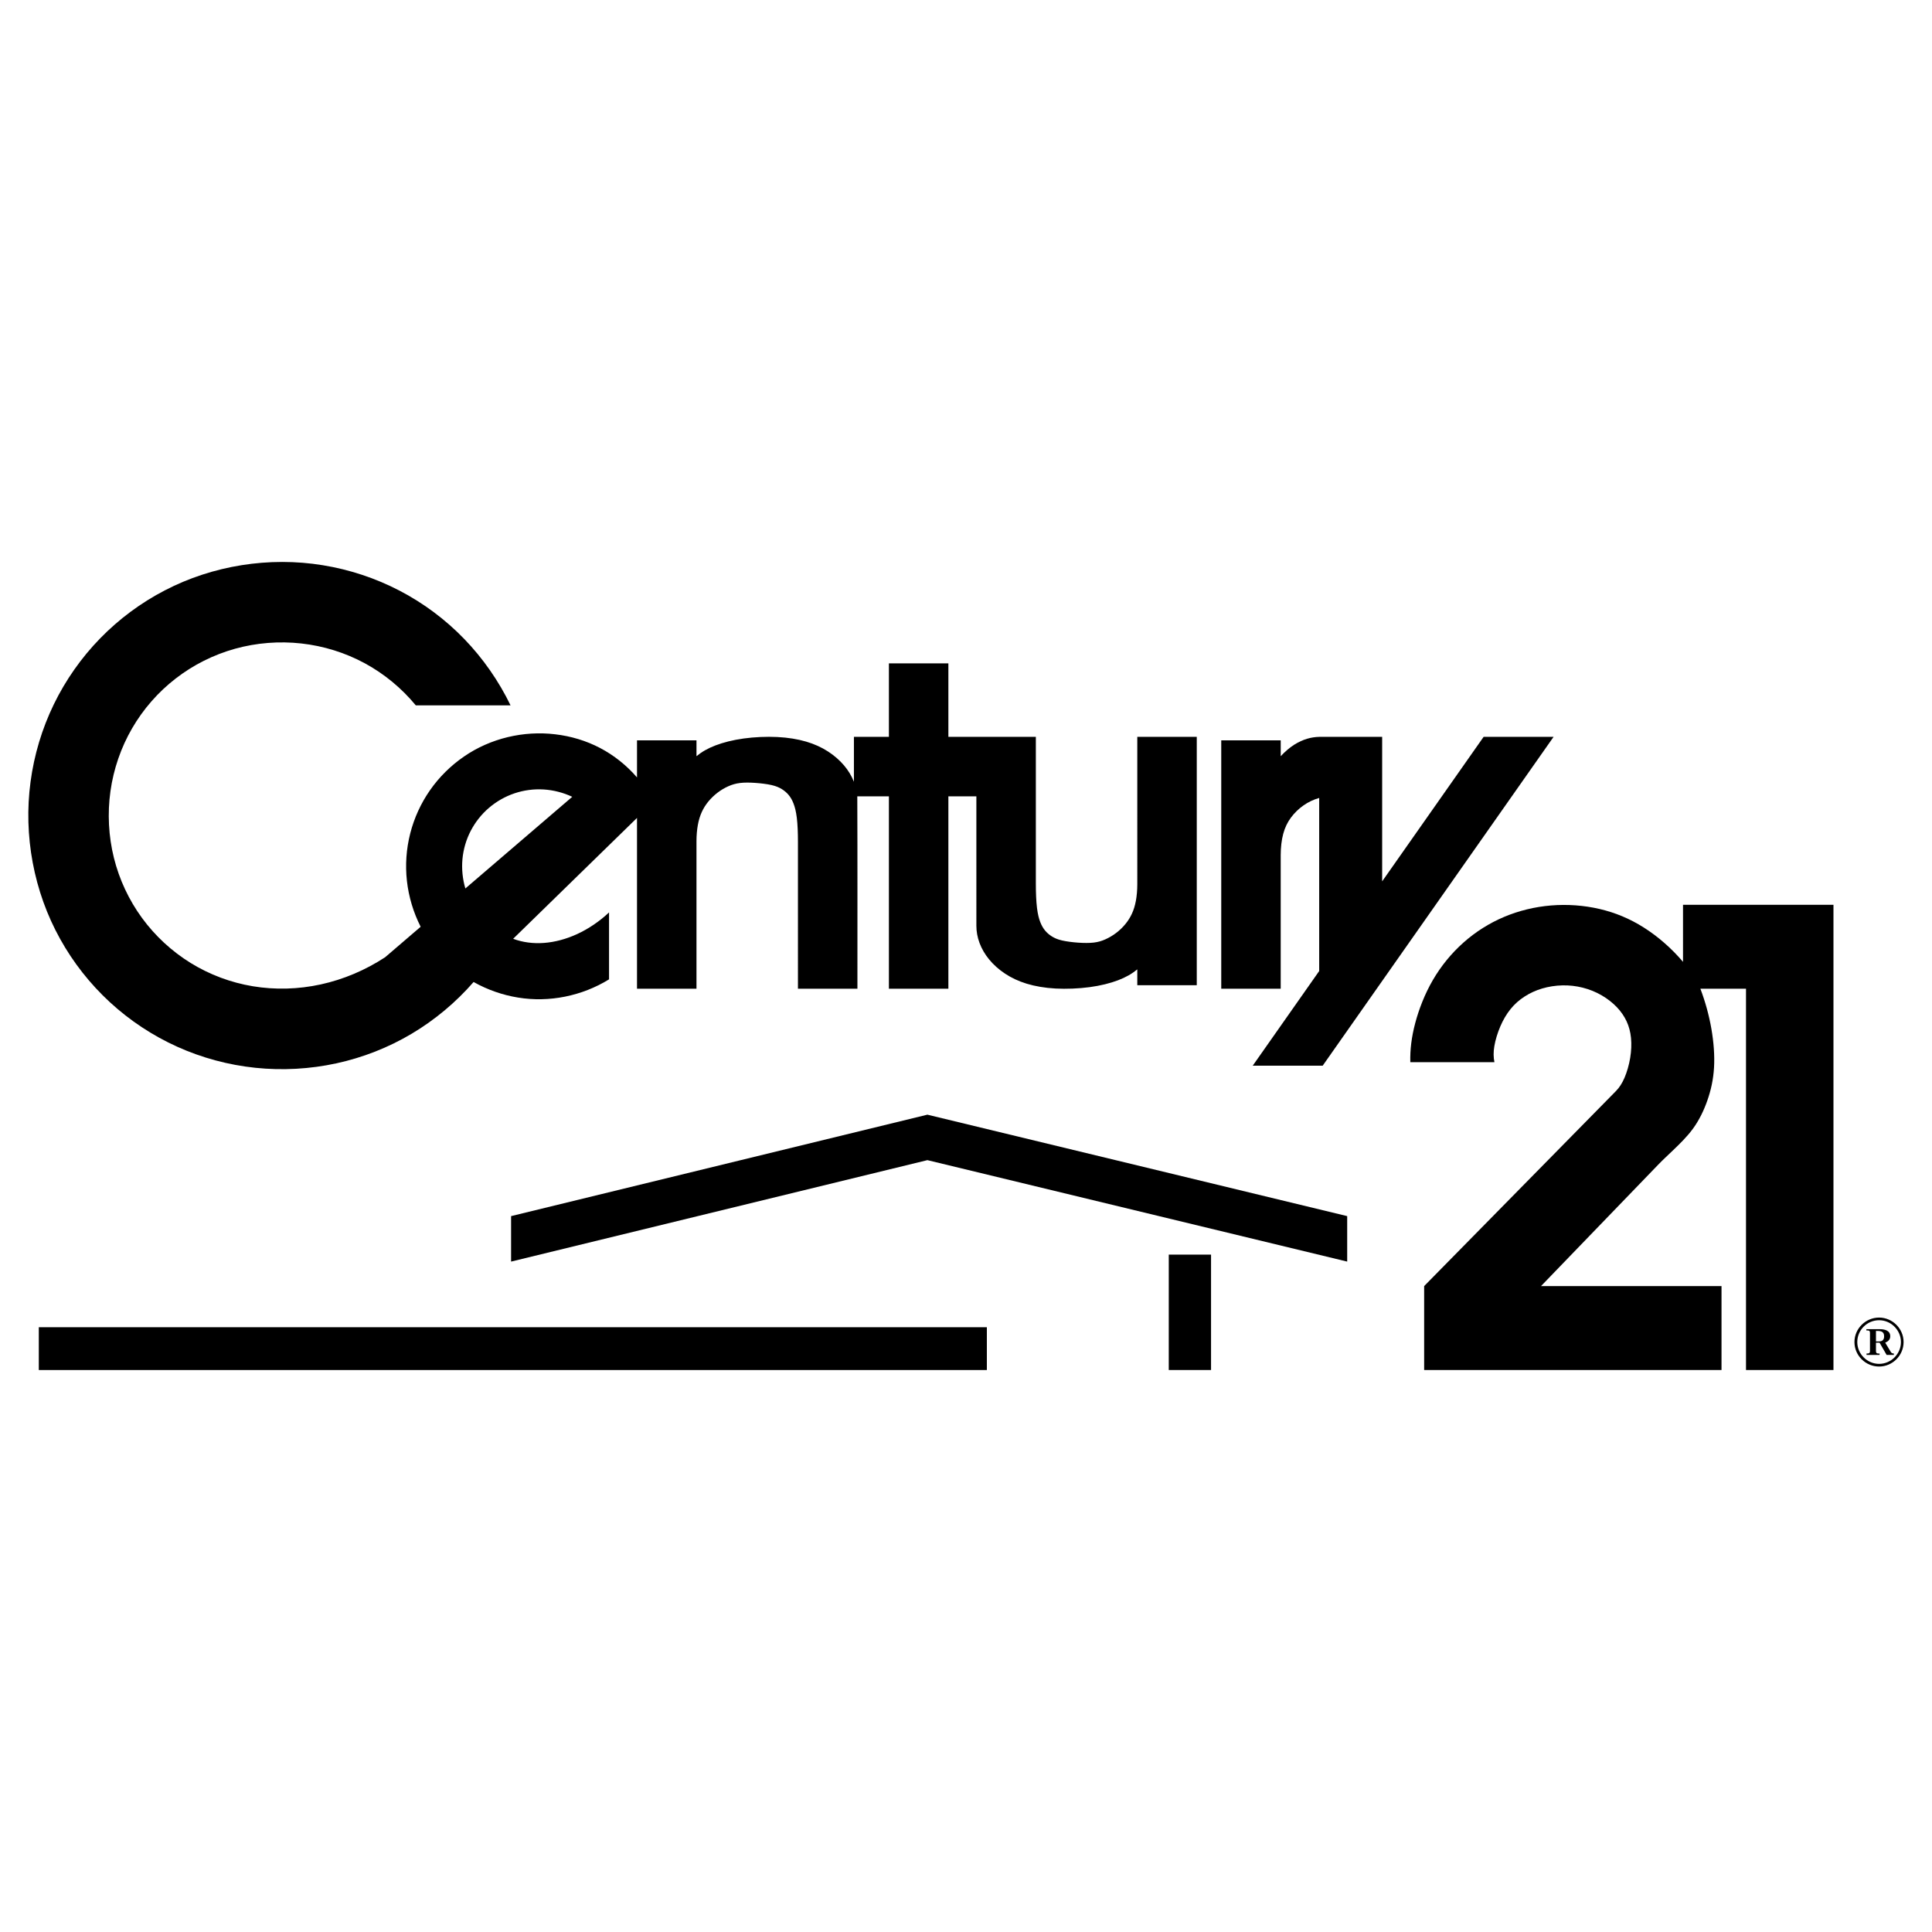
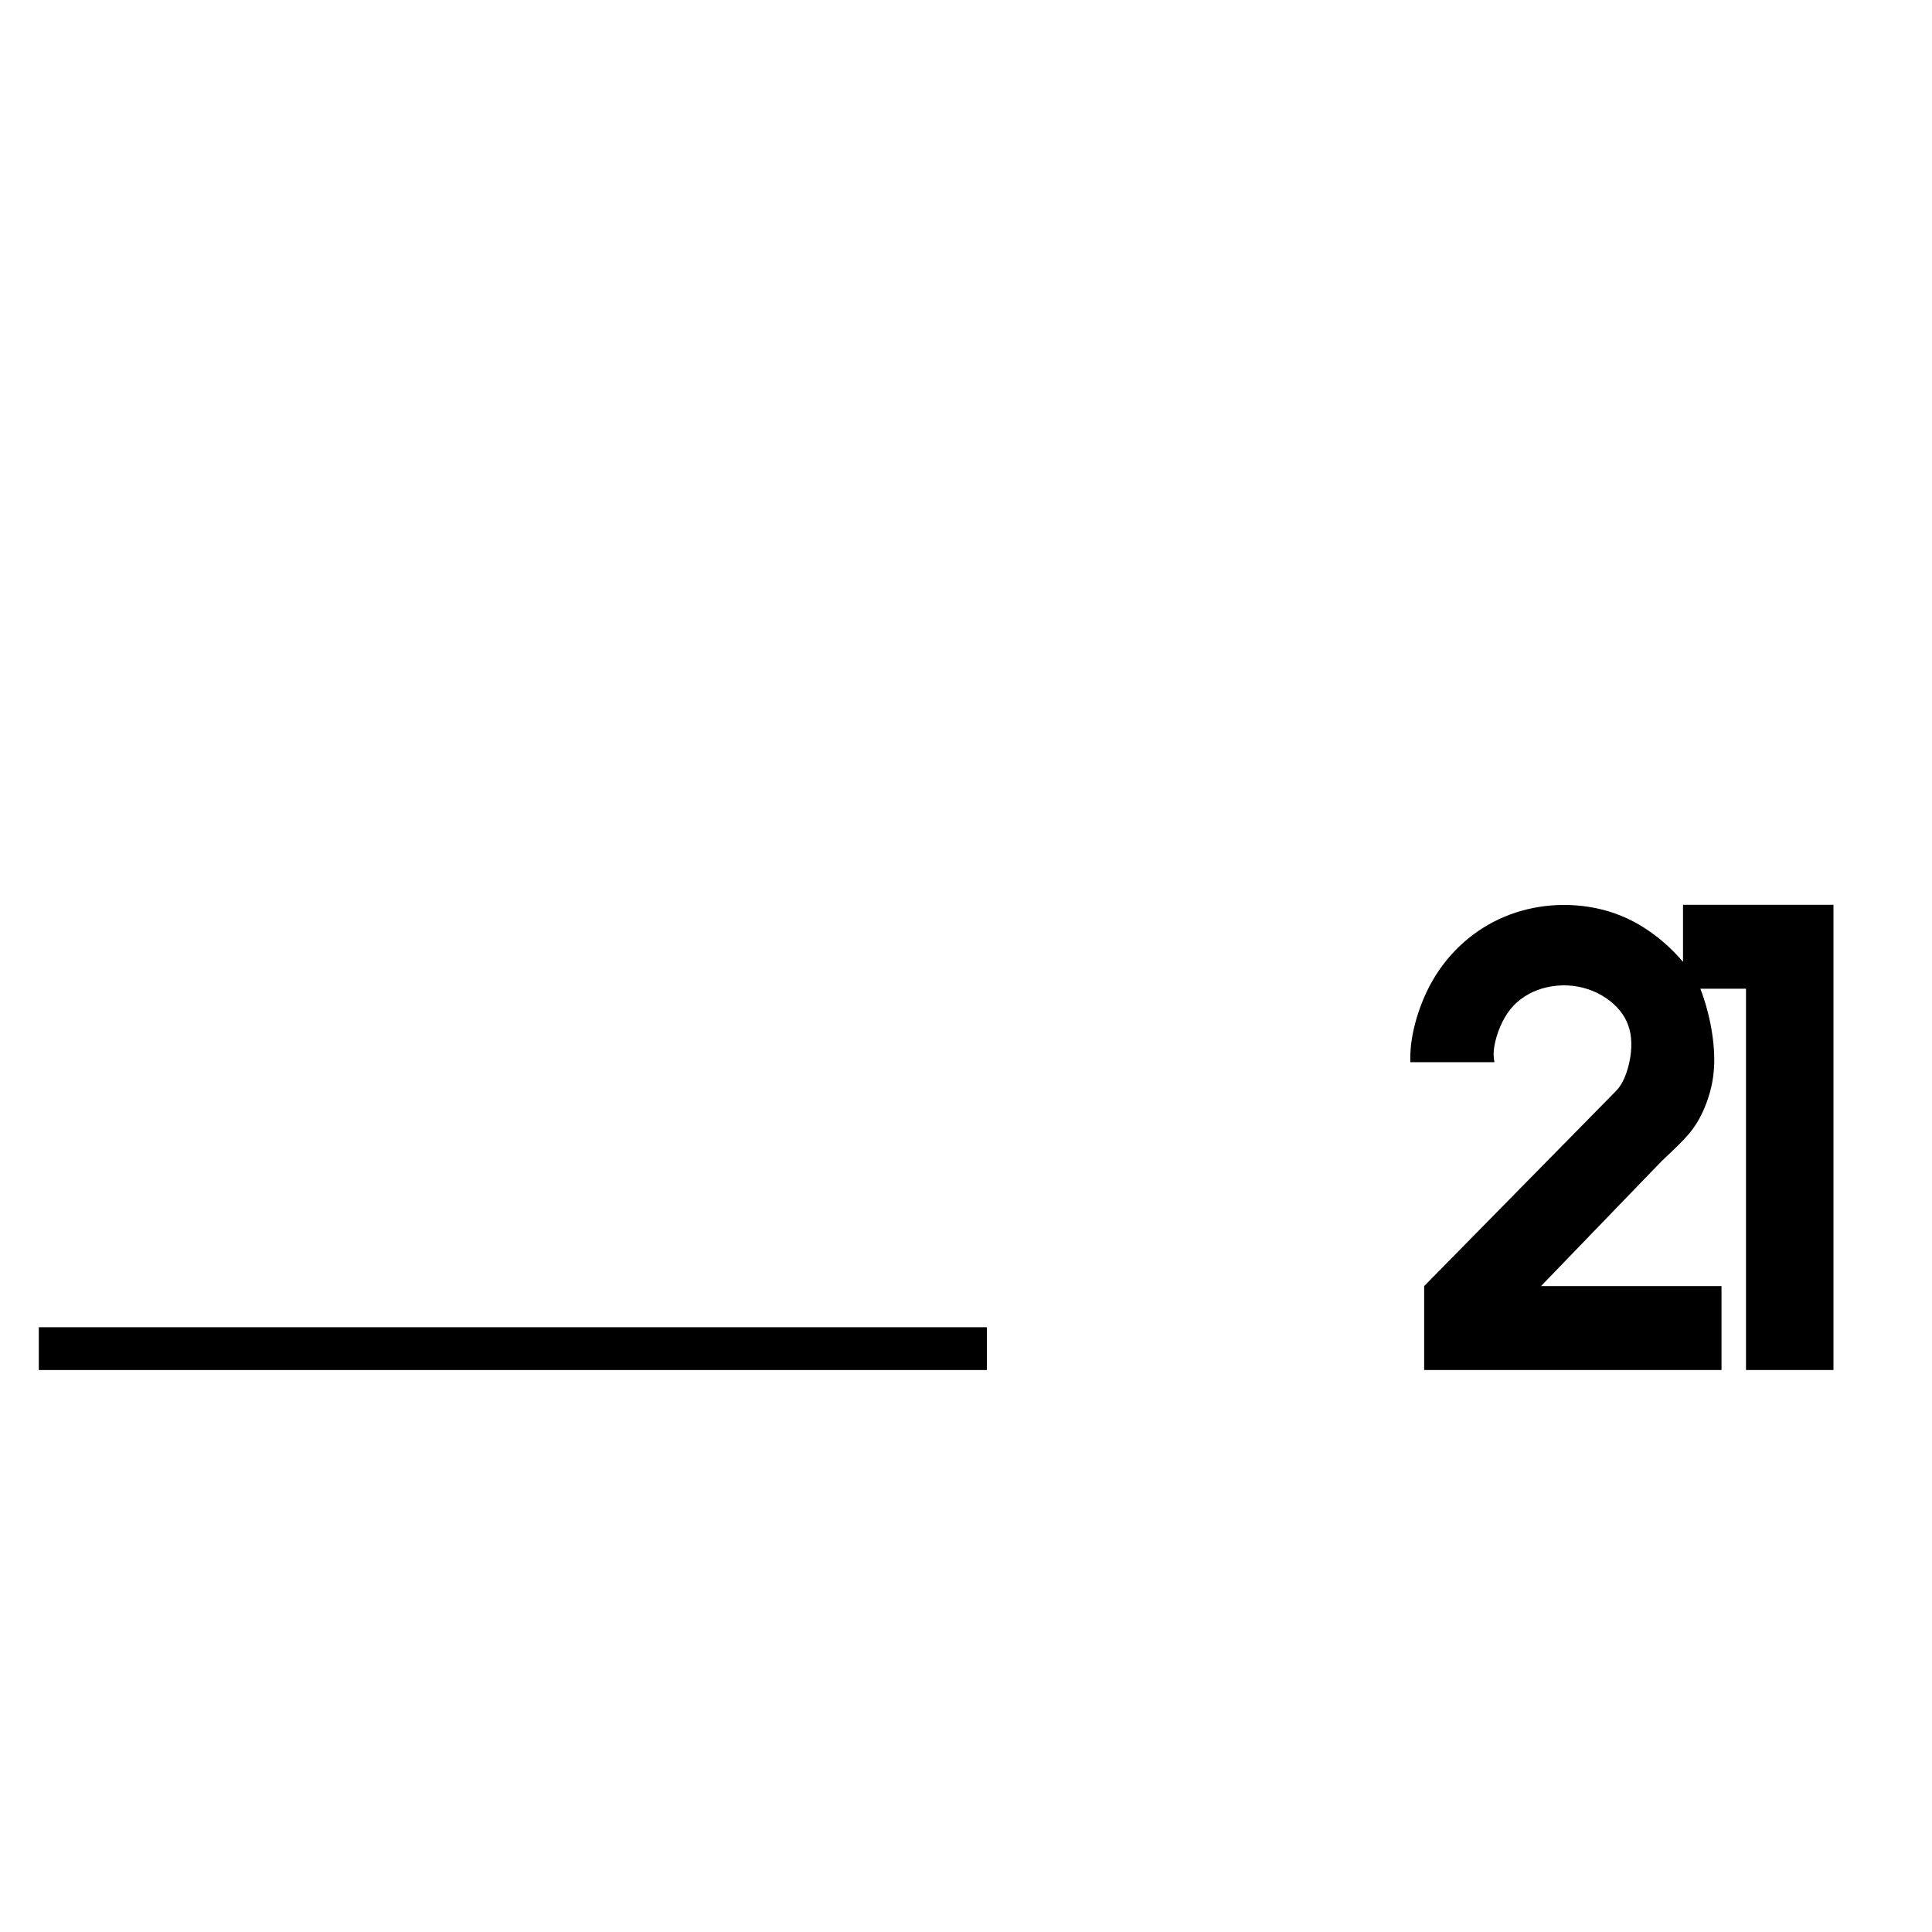
<svg xmlns="http://www.w3.org/2000/svg" version="1.0" id="Layer_1" x="0px" y="0px" width="192.756px" height="192.756px" viewBox="0 0 192.756 192.756" enable-background="new 0 0 192.756 192.756" xml:space="preserve">
  <g>
    <polygon fill-rule="evenodd" clip-rule="evenodd" fill="#FFFFFF" points="0,0 192.756,0 192.756,192.756 0,192.756 0,0  " />
    <polygon fill-rule="evenodd" clip-rule="evenodd" points="98.459,136.688 98.459,132.418 3.872,132.418 3.872,136.688    98.459,136.688  " />
-     <polygon fill-rule="evenodd" clip-rule="evenodd" points="134.409,121.332 134.409,125.869 92.526,115.748 50.991,125.869    50.991,121.332 92.526,111.211 134.409,121.332  " />
-     <polygon fill-rule="evenodd" clip-rule="evenodd" points="116.608,136.688 120.826,136.688 120.826,125.171 116.609,125.171    116.608,136.688  " />
-     <path fill-rule="evenodd" clip-rule="evenodd" d="M85.196,73.516h3.49v-7.33h5.934v7.33l0,0c2.908,0,5.816,0,8.726,0l0,0v14.659   l0,0c0,0.875,0.034,1.752,0.114,2.403c0.08,0.651,0.194,1.076,0.329,1.422c0.135,0.346,0.29,0.613,0.481,0.843   c0.19,0.23,0.417,0.422,0.678,0.585c0.261,0.163,0.555,0.296,1.003,0.4c0.447,0.104,1.05,0.181,1.618,0.221   s1.104,0.044,1.548-0.007s0.799-0.16,1.162-0.322c0.362-0.162,0.733-0.377,1.077-0.638c0.344-0.26,0.659-0.565,0.924-0.888   c0.266-0.322,0.479-0.662,0.652-1.038c0.173-0.376,0.304-0.79,0.395-1.284s0.141-1.068,0.141-1.641l0,0V73.516h5.934v24.781h-5.934   v-1.581l0,0c-0.532,0.438-1.134,0.787-1.917,1.084s-1.75,0.542-2.842,0.688c-1.092,0.147-2.311,0.196-3.398,0.138   c-1.087-0.061-2.044-0.229-2.876-0.481c-0.832-0.254-1.539-0.592-2.161-1.004c-0.622-0.411-1.159-0.895-1.587-1.415   c-0.866-1.058-1.273-2.227-1.274-3.362l0,0V79.449H94.62v19.196h-5.934V79.449h-3.154l0,0c0.027,6.398,0.009,12.797,0.013,19.196   l0,0h-5.934V83.986l0,0c0-0.868-0.032-1.738-0.112-2.388s-0.194-1.08-0.329-1.428c-0.134-0.349-0.289-0.616-0.479-0.846   s-0.414-0.423-0.679-0.588c-0.265-0.165-0.57-0.303-1.03-0.409c-0.458-0.105-1.071-0.179-1.631-0.218   c-0.56-0.039-1.067-0.044-1.505,0.008c-0.438,0.052-0.808,0.163-1.176,0.326c-0.368,0.163-0.734,0.378-1.074,0.637   c-0.34,0.259-0.654,0.562-0.92,0.884c-0.265,0.322-0.481,0.663-0.655,1.043c-0.174,0.38-0.305,0.799-0.395,1.292   c-0.091,0.494-0.138,1.062-0.138,1.629l0,0v14.716h-5.934v-17.04L51.197,93.663l0,0c1.905,0.716,4.174,0.544,6.388-0.472   c1.127-0.52,2.226-1.263,3.179-2.158l0,0v6.678l0,0c-2.709,1.668-5.984,2.325-9.074,1.816c-1.552-0.25-3.064-0.78-4.439-1.553   c-1.775,2.038-3.876,3.795-6.194,5.171s-4.855,2.371-7.496,2.944c-2.641,0.574-5.385,0.726-8.08,0.445   c-2.695-0.281-5.339-0.993-7.798-2.102s-4.731-2.612-6.711-4.435c-1.979-1.823-3.666-3.963-4.973-6.32   C3.36,88.941,2.33,83.342,3.047,78.004c0.356-2.683,1.144-5.304,2.321-7.729s2.744-4.654,4.621-6.582   c1.877-1.927,4.064-3.553,6.458-4.792c4.78-2.487,10.408-3.382,15.757-2.509c2.672,0.432,5.268,1.293,7.657,2.537   c2.389,1.244,4.571,2.869,6.447,4.81c1.876,1.94,3.448,4.195,4.631,6.636l0,0h-9.454l0,0c-1.408-1.708-3.147-3.147-5.095-4.203   c-1.949-1.055-4.107-1.725-6.319-1.972c-2.212-0.247-4.479-0.069-6.621,0.526c-2.143,0.596-4.161,1.609-5.915,2.965   c-1.753,1.355-3.242,3.053-4.354,4.973c-1.113,1.919-1.851,4.062-2.161,6.272c-0.31,2.211-0.192,4.491,0.345,6.654   c0.538,2.163,1.496,4.208,2.805,5.998s2.968,3.324,4.851,4.487c1.884,1.163,3.992,1.956,6.204,2.324   c2.212,0.367,4.528,0.31,6.785-0.185c2.257-0.494,4.455-1.424,6.415-2.71l0,0l3.544-3.04l0,0c-0.724-1.427-1.192-2.986-1.37-4.572   c-0.177-1.587-0.063-3.203,0.332-4.747c0.394-1.544,1.069-3.016,1.982-4.32c0.913-1.305,2.065-2.444,3.379-3.344   c2.65-1.832,5.97-2.595,9.093-2.221c1.574,0.183,3.099,0.639,4.49,1.37c1.391,0.73,2.648,1.736,3.68,2.934l0,0v-3.699h5.934v1.581   l0,0c0.525-0.433,1.119-0.778,1.892-1.074c0.774-0.296,1.728-0.541,2.807-0.69c1.079-0.149,2.282-0.204,3.364-0.15   c1.082,0.054,2.043,0.214,2.877,0.459c0.834,0.245,1.542,0.573,2.166,0.974c0.625,0.401,1.165,0.874,1.601,1.384   s0.766,1.06,1,1.648l0,0V73.516L85.196,73.516z M57.093,79.498c-0.896-0.421-1.874-0.673-2.858-0.733   c-0.984-0.06-1.977,0.073-2.908,0.387c-0.931,0.314-1.8,0.81-2.545,1.449c-0.746,0.64-1.367,1.424-1.819,2.295   c-0.452,0.872-0.733,1.831-0.824,2.812c-0.09,0.982,0.01,1.985,0.29,2.935l0,0L57.093,79.498L57.093,79.498z" />
-     <path fill-rule="evenodd" clip-rule="evenodd" d="M127.778,98.646h-5.934V73.865h5.934v1.581l0,0   c0.42-0.456,0.899-0.861,1.354-1.152c0.888-0.55,1.685-0.756,2.484-0.777l0,0h6.282v14.416l10.122-14.416h6.98l-23.036,32.808   h-6.98l6.632-9.445V79.612l0,0c-0.553,0.155-1.079,0.403-1.561,0.739c-0.481,0.336-0.918,0.761-1.261,1.227   s-0.592,0.975-0.764,1.606c-0.172,0.632-0.254,1.388-0.254,2.14l0,0V98.646L127.778,98.646z" />
    <path fill-rule="evenodd" clip-rule="evenodd" d="M167.916,90.269h15.009v46.419h-8.726V98.646h-4.551l0,0   c0.493,1.299,0.861,2.646,1.096,3.988c0.234,1.342,0.335,2.678,0.265,3.88c-0.071,1.202-0.312,2.27-0.667,3.283   c-0.354,1.013-0.822,1.971-1.434,2.811c-0.612,0.839-1.368,1.558-1.963,2.132c-0.595,0.573-1.045,0.982-1.468,1.421l0,0   l-11.729,12.152h18.008v8.376h-29.668v-8.376l19.116-19.438l0,0c0.352-0.357,0.631-0.78,0.875-1.349   c0.244-0.567,0.45-1.281,0.566-1.981c0.115-0.699,0.141-1.385,0.08-1.996c-0.06-0.612-0.206-1.15-0.439-1.653   c-0.234-0.504-0.557-0.975-0.974-1.411s-0.929-0.84-1.501-1.173c-1.181-0.691-2.575-1.034-3.925-1.001   c-0.694,0.015-1.388,0.123-2.028,0.313c-0.642,0.19-1.23,0.464-1.756,0.805c-0.526,0.34-0.989,0.747-1.393,1.245   s-0.746,1.087-1.024,1.735c-0.278,0.649-0.492,1.358-0.594,1.965c-0.102,0.607-0.092,1.112,0.008,1.602l0,0h-8.392l0,0   c-0.031-1.251,0.12-2.504,0.487-3.891s0.951-2.908,1.763-4.306s1.853-2.672,3.055-3.74s2.564-1.931,4.044-2.556   c1.479-0.625,3.074-1.011,4.695-1.145c1.622-0.133,3.271-0.013,4.827,0.348c1.555,0.361,3.017,0.962,4.425,1.854   c1.409,0.892,2.764,2.073,3.912,3.425l0,0V90.269L167.916,90.269z" />
-     <path fill-rule="evenodd" clip-rule="evenodd" d="M188.229,135.181h0.721v-0.141l0,0c-0.141,0-0.25-0.047-0.313-0.172l0,0   l-0.548-0.909l0,0c0.298-0.125,0.501-0.312,0.501-0.642c0-0.595-0.595-0.705-1.049-0.705l0,0h-1.332v0.126h0.126l0,0   c0.203,0,0.234,0.094,0.234,0.266l0,0v1.77l0,0c0,0.251-0.109,0.267-0.344,0.267l0,0v0.141h1.3v-0.141h-0.126l0,0   c-0.188,0-0.234-0.094-0.234-0.267l0,0v-0.814h0.36L188.229,135.181L188.229,135.181z M187.165,133.834v-1.049l0,0   c0.407,0,0.814,0,0.814,0.532c0,0.376-0.188,0.517-0.533,0.517l0,0H187.165L187.165,133.834z M187.478,136.34   c1.332,0,2.443-1.097,2.443-2.443s-1.111-2.443-2.443-2.443c-1.347,0-2.459,1.097-2.459,2.443S186.131,136.34,187.478,136.34   L187.478,136.34z M187.478,136.073c-1.189,0-2.177-0.986-2.177-2.177s0.972-2.177,2.177-2.177c1.19,0,2.178,0.986,2.178,2.177   S188.668,136.073,187.478,136.073L187.478,136.073z" />
  </g>
</svg>